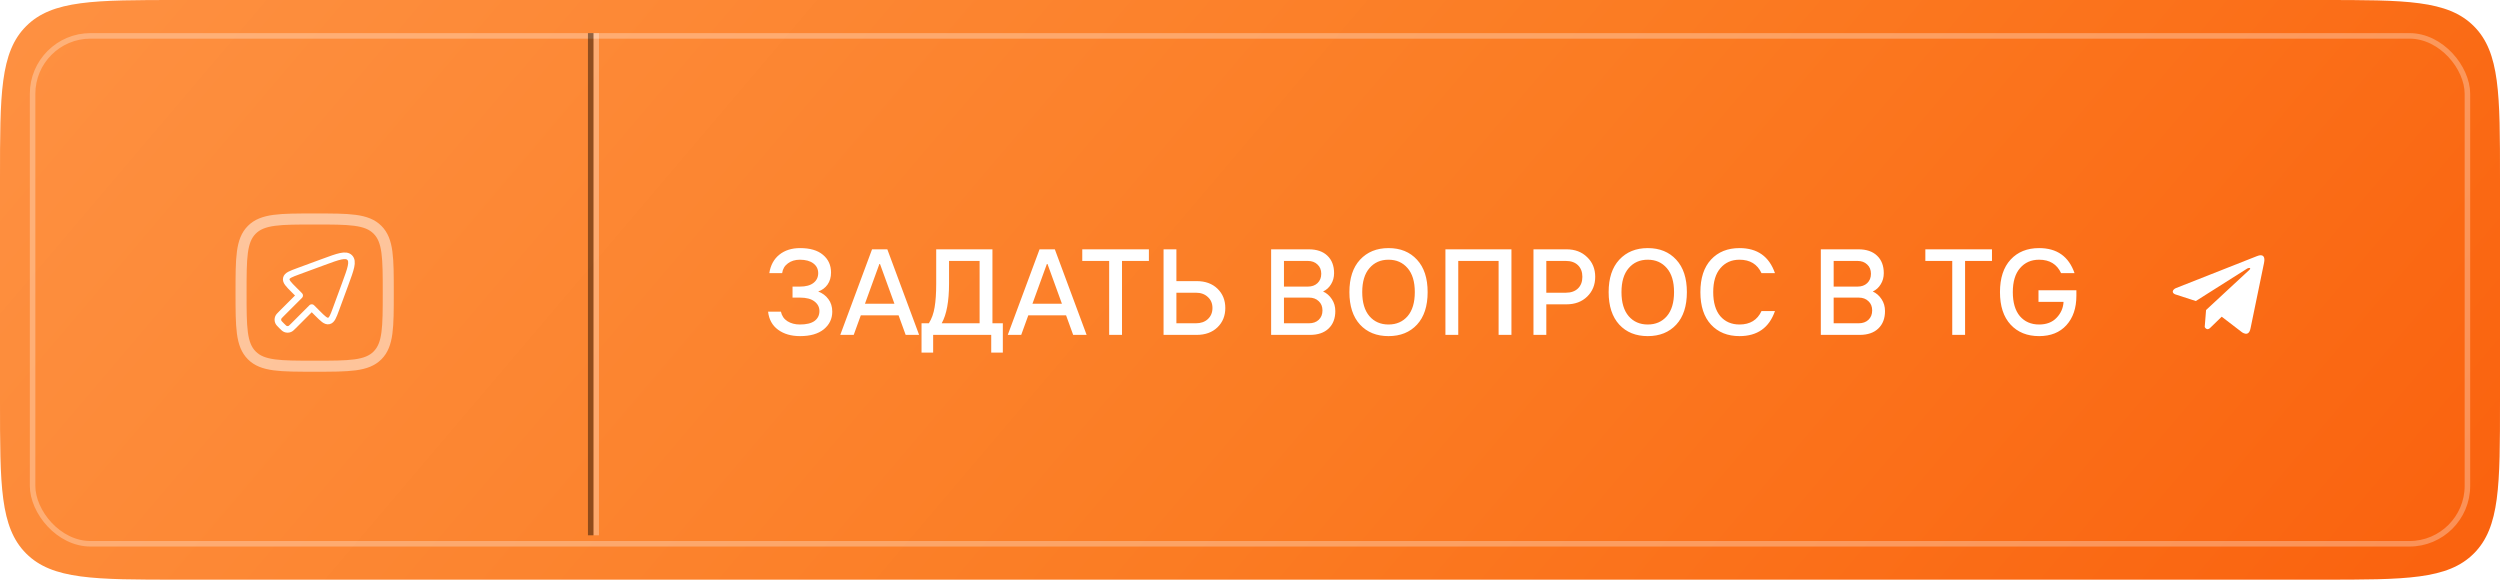
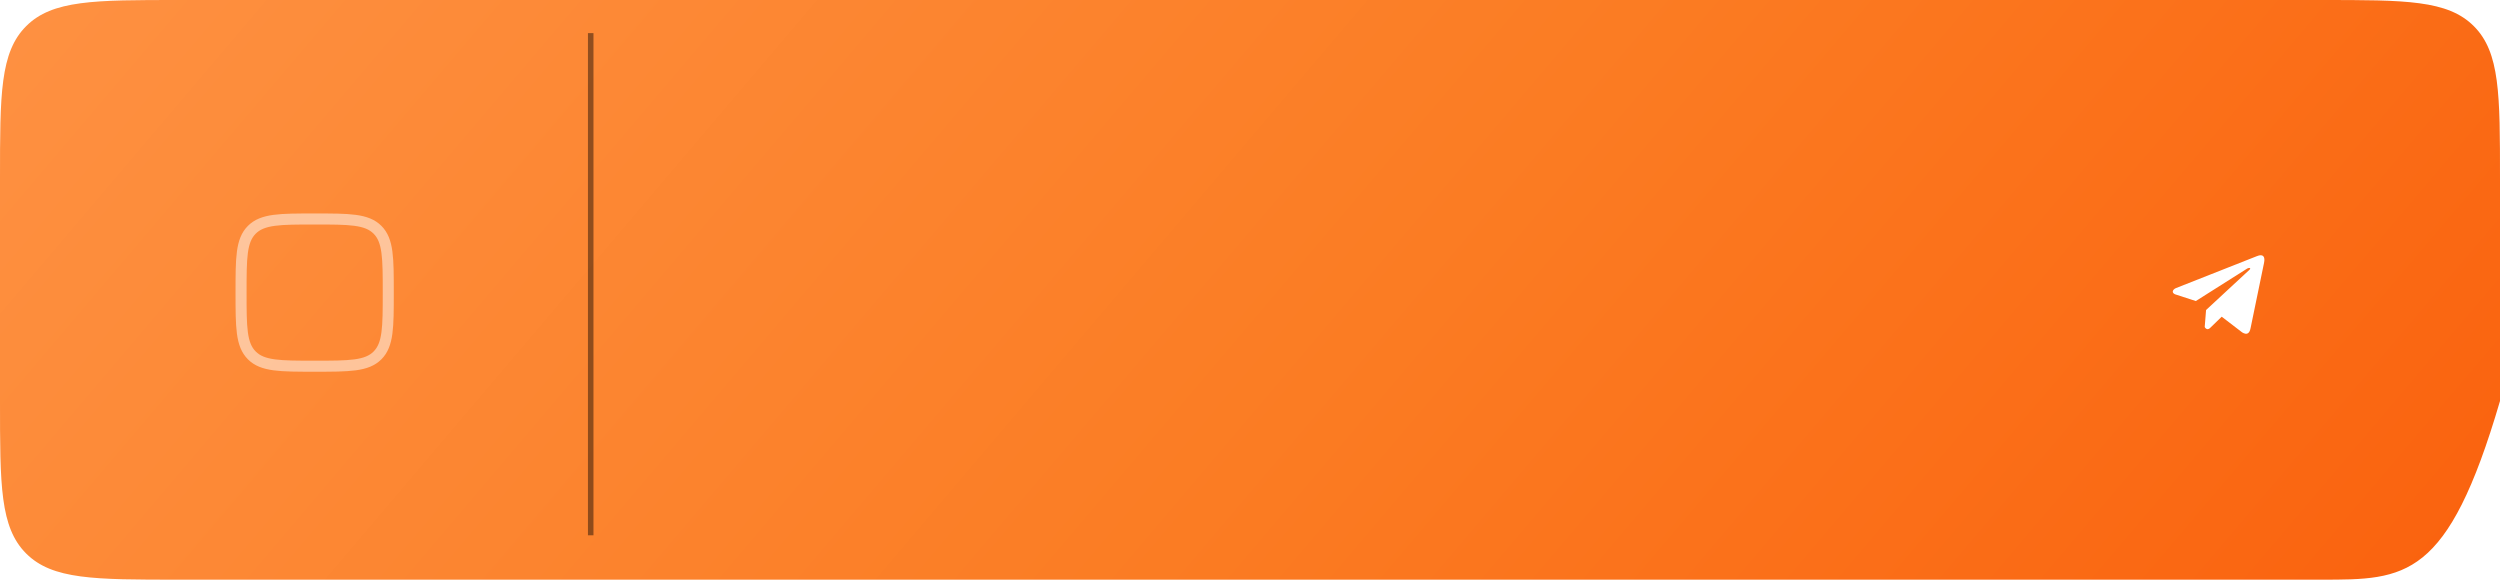
<svg xmlns="http://www.w3.org/2000/svg" width="382" height="89" viewBox="0 0 382 89" fill="none">
  <g filter="url(#filter0_ii_282_695)">
-     <path d="M0 27.29C0 14.425 0 7.993 3.997 3.997C7.993 0 14.425 0 27.29 0H354.71C367.575 0 374.007 0 378.003 3.997C382 7.993 382 14.425 382 27.29V61.276C382 74.144 382 80.578 378.002 84.575C374.005 88.573 367.571 88.573 354.703 88.573H27.29C14.425 88.573 7.993 88.573 3.997 84.576C0 80.58 0 74.147 0 61.283V27.29Z" fill="url(#paint0_linear_282_695)" />
+     <path d="M0 27.29C0 14.425 0 7.993 3.997 3.997C7.993 0 14.425 0 27.29 0H354.71C367.575 0 374.007 0 378.003 3.997C382 7.993 382 14.425 382 27.29V61.276C374.005 88.573 367.571 88.573 354.703 88.573H27.29C14.425 88.573 7.993 88.573 3.997 84.576C0 80.58 0 74.147 0 61.283V27.29Z" fill="url(#paint0_linear_282_695)" />
  </g>
  <g style="mix-blend-mode:overlay" opacity="0.3">
-     <rect x="4.979" y="5.482" width="372.043" height="77.607" rx="8.857" stroke="white" stroke-width="0.844" />
-   </g>
-   <path d="M44.867 49.769L47.635 47L48.481 47.846C49.346 48.711 49.779 49.144 50.244 49.042C50.709 48.94 50.921 48.365 51.344 47.217L52.755 43.386C53.599 41.095 54.021 39.95 53.431 39.359C52.84 38.769 51.695 39.191 49.404 40.035L45.573 41.446C44.425 41.869 43.85 42.081 43.748 42.546C43.646 43.011 44.079 43.444 44.944 44.309L45.79 45.155L43.021 47.923C42.734 48.21 42.591 48.353 42.525 48.513C42.437 48.726 42.437 48.966 42.525 49.179C42.591 49.339 42.734 49.482 43.021 49.769C43.308 50.056 43.451 50.199 43.611 50.265C43.824 50.353 44.064 50.353 44.277 50.265C44.437 50.199 44.58 50.056 44.867 49.769Z" stroke="white" stroke-width="1.007" stroke-linecap="round" stroke-linejoin="round" />
+     </g>
  <path opacity="0.5" d="M59.327 44.708C59.327 39.406 59.327 36.755 57.68 35.108C56.033 33.461 53.382 33.461 48.08 33.461C42.778 33.461 40.127 33.461 38.48 35.108C36.833 36.755 36.833 39.406 36.833 44.708C36.833 50.01 36.833 52.661 38.48 54.309C40.127 55.956 42.778 55.956 48.08 55.956C53.382 55.956 56.033 55.956 57.68 54.309C59.327 52.661 59.327 50.01 59.327 44.708Z" stroke="white" stroke-width="1.687" />
  <g style="mix-blend-mode:overlay" opacity="0.3">
-     <path d="M91.103 5.061V81.793" stroke="white" stroke-width="0.844" />
-   </g>
+     </g>
  <g style="mix-blend-mode:overlay" opacity="0.43">
    <path d="M90.26 5.061V81.793" stroke="black" stroke-width="0.844" />
  </g>
-   <path d="M122.257 51.359C120.899 51.359 119.778 51.035 118.894 50.387C118.01 49.74 117.5 48.818 117.363 47.623H119.324C119.461 48.258 119.791 48.743 120.314 49.08C120.849 49.416 121.485 49.584 122.219 49.584C123.216 49.584 123.963 49.404 124.461 49.042C124.959 48.669 125.208 48.164 125.208 47.529C125.208 46.931 124.953 46.44 124.442 46.053C123.944 45.667 123.203 45.474 122.219 45.474H121.099V43.793H122.219C123.128 43.793 123.82 43.606 124.293 43.233C124.779 42.859 125.021 42.361 125.021 41.738C125.021 41.116 124.772 40.618 124.274 40.244C123.776 39.87 123.091 39.684 122.219 39.684C121.497 39.684 120.887 39.87 120.389 40.244C119.891 40.605 119.598 41.103 119.511 41.738H117.549C117.736 40.53 118.247 39.59 119.081 38.918C119.915 38.245 120.974 37.909 122.257 37.909C123.776 37.909 124.94 38.251 125.75 38.936C126.572 39.621 126.983 40.524 126.983 41.645C126.983 42.367 126.802 42.984 126.441 43.494C126.08 43.992 125.607 44.341 125.021 44.54C125.669 44.789 126.186 45.175 126.572 45.699C126.97 46.222 127.17 46.863 127.17 47.623C127.17 48.706 126.74 49.603 125.881 50.313C125.021 51.01 123.813 51.359 122.257 51.359ZM128.393 51.172L133.249 38.096H135.584L140.441 51.172H138.386L137.303 48.183H131.531L130.447 51.172H128.393ZM132.166 46.408H136.668L134.464 40.337H134.37L132.166 46.408ZM140.81 53.88V49.397H141.931C142.367 48.7 142.66 47.884 142.809 46.95C142.971 46.016 143.052 44.808 143.052 43.326V38.096H151.645V49.397H153.233V53.88H151.458V51.172H142.585V53.88H140.81ZM143.893 49.397H149.684V39.87H145.014V43.326C145.014 46.041 144.64 48.065 143.893 49.397ZM153.986 51.172L158.843 38.096H161.178L166.035 51.172H163.98L162.896 48.183H157.124L156.041 51.172H153.986ZM157.759 46.408H162.261L160.057 40.337H159.963L157.759 46.408ZM169.48 51.172V39.87H165.37V38.096H175.551V39.87H171.442V51.172H169.48ZM179.753 49.397H182.742C183.49 49.397 184.093 49.186 184.554 48.762C185.028 48.326 185.264 47.76 185.264 47.062C185.264 46.365 185.028 45.804 184.554 45.381C184.093 44.945 183.49 44.727 182.742 44.727H179.753V49.397ZM177.792 51.172V38.096H179.753V42.953H182.836C184.168 42.953 185.233 43.339 186.03 44.111C186.827 44.883 187.226 45.867 187.226 47.062C187.226 48.258 186.827 49.242 186.03 50.014C185.233 50.786 184.168 51.172 182.836 51.172H177.792ZM196.189 49.397H200.019C200.629 49.397 201.121 49.223 201.494 48.874C201.88 48.513 202.073 48.034 202.073 47.436C202.073 46.838 201.88 46.365 201.494 46.016C201.121 45.655 200.629 45.474 200.019 45.474H196.189V49.397ZM194.228 51.172V38.096H199.962C201.195 38.096 202.148 38.42 202.821 39.067C203.505 39.715 203.848 40.605 203.848 41.738C203.848 42.373 203.692 42.94 203.381 43.438C203.082 43.936 202.677 44.304 202.167 44.54C202.715 44.789 203.163 45.182 203.512 45.717C203.86 46.24 204.035 46.844 204.035 47.529C204.035 48.663 203.692 49.553 203.007 50.2C202.335 50.848 201.382 51.172 200.149 51.172H194.228ZM196.189 43.793H199.832C200.442 43.793 200.934 43.619 201.307 43.27C201.694 42.909 201.887 42.43 201.887 41.832C201.887 41.234 201.694 40.761 201.307 40.412C200.934 40.051 200.442 39.87 199.832 39.87H196.189V43.793ZM216.518 49.603C215.435 50.773 213.984 51.359 212.166 51.359C210.348 51.359 208.897 50.773 207.813 49.603C206.73 48.42 206.188 46.763 206.188 44.634C206.188 42.504 206.73 40.854 207.813 39.684C208.909 38.501 210.36 37.909 212.166 37.909C213.984 37.909 215.435 38.501 216.518 39.684C217.602 40.854 218.143 42.504 218.143 44.634C218.143 46.776 217.602 48.432 216.518 49.603ZM209.252 48.314C209.986 49.161 210.958 49.584 212.166 49.584C213.374 49.584 214.345 49.161 215.08 48.314C215.815 47.455 216.182 46.228 216.182 44.634C216.182 43.04 215.815 41.819 215.08 40.972C214.345 40.113 213.374 39.684 212.166 39.684C210.958 39.684 209.986 40.113 209.252 40.972C208.517 41.819 208.149 43.04 208.149 44.634C208.149 46.228 208.517 47.455 209.252 48.314ZM220.861 51.172V38.096H230.948V51.172H228.987V39.87H222.822V51.172H220.861ZM234.314 51.172V38.096H239.358C240.653 38.096 241.705 38.494 242.515 39.291C243.337 40.076 243.748 41.078 243.748 42.299C243.748 43.519 243.337 44.528 242.515 45.325C241.705 46.11 240.653 46.502 239.358 46.502H236.276V51.172H234.314ZM236.276 44.727H239.264C240.049 44.727 240.665 44.509 241.114 44.073C241.562 43.638 241.786 43.046 241.786 42.299C241.786 41.552 241.562 40.96 241.114 40.524C240.665 40.088 240.049 39.87 239.264 39.87H236.276V44.727ZM256.13 49.603C255.047 50.773 253.596 51.359 251.778 51.359C249.96 51.359 248.509 50.773 247.425 49.603C246.342 48.42 245.8 46.763 245.8 44.634C245.8 42.504 246.342 40.854 247.425 39.684C248.521 38.501 249.972 37.909 251.778 37.909C253.596 37.909 255.047 38.501 256.13 39.684C257.214 40.854 257.755 42.504 257.755 44.634C257.755 46.776 257.214 48.432 256.13 49.603ZM248.864 48.314C249.598 49.161 250.57 49.584 251.778 49.584C252.986 49.584 253.957 49.161 254.692 48.314C255.427 47.455 255.794 46.228 255.794 44.634C255.794 43.04 255.427 41.819 254.692 40.972C253.957 40.113 252.986 39.684 251.778 39.684C250.57 39.684 249.598 40.113 248.864 40.972C248.129 41.819 247.762 43.04 247.762 44.634C247.762 46.228 248.129 47.455 248.864 48.314ZM265.797 51.359C263.978 51.359 262.528 50.773 261.444 49.603C260.361 48.432 259.819 46.776 259.819 44.634C259.819 42.492 260.361 40.836 261.444 39.665C262.528 38.494 263.978 37.909 265.797 37.909C268.524 37.909 270.33 39.185 271.214 41.738H269.159C268.524 40.368 267.403 39.684 265.797 39.684C264.589 39.684 263.617 40.113 262.883 40.972C262.148 41.819 261.78 43.04 261.78 44.634C261.78 46.228 262.142 47.455 262.864 48.314C263.599 49.161 264.576 49.584 265.797 49.584C267.403 49.584 268.524 48.899 269.159 47.529H271.214C270.33 50.082 268.524 51.359 265.797 51.359ZM280.183 49.397H284.013C284.623 49.397 285.115 49.223 285.488 48.874C285.875 48.513 286.068 48.034 286.068 47.436C286.068 46.838 285.875 46.365 285.488 46.016C285.115 45.655 284.623 45.474 284.013 45.474H280.183V49.397ZM278.222 51.172V38.096H283.957C285.19 38.096 286.142 38.42 286.815 39.067C287.5 39.715 287.842 40.605 287.842 41.738C287.842 42.373 287.687 42.94 287.375 43.438C287.076 43.936 286.672 44.304 286.161 44.54C286.709 44.789 287.157 45.182 287.506 45.717C287.855 46.24 288.029 46.844 288.029 47.529C288.029 48.663 287.687 49.553 287.002 50.2C286.329 50.848 285.376 51.172 284.144 51.172H278.222ZM280.183 43.793H283.826C284.436 43.793 284.928 43.619 285.302 43.27C285.688 42.909 285.881 42.43 285.881 41.832C285.881 41.234 285.688 40.761 285.302 40.412C284.928 40.051 284.436 39.87 283.826 39.87H280.183V43.793ZM298.303 51.172V39.87H294.193V38.096H304.374V39.87H300.264V51.172H298.303ZM311.574 51.359C309.756 51.359 308.305 50.773 307.222 49.603C306.138 48.432 305.596 46.776 305.596 44.634C305.596 42.492 306.138 40.836 307.222 39.665C308.305 38.494 309.756 37.909 311.574 37.909C314.301 37.909 316.107 39.185 316.991 41.738H314.936C314.301 40.368 313.18 39.684 311.574 39.684C310.366 39.684 309.395 40.113 308.66 40.972C307.925 41.819 307.558 43.04 307.558 44.634C307.558 46.228 307.919 47.455 308.641 48.314C309.376 49.161 310.354 49.584 311.574 49.584C312.707 49.584 313.598 49.242 314.245 48.557C314.905 47.872 315.26 47.062 315.31 46.128H311.481V44.354H317.271V45.194C317.271 47.075 316.761 48.575 315.74 49.696C314.731 50.804 313.342 51.359 311.574 51.359Z" fill="white" />
  <path d="M344.863 39.136L332.46 44.032C331.961 44.26 331.792 44.717 332.339 44.965L335.521 46L343.215 41.133C343.635 40.827 344.065 40.909 343.695 41.245L337.087 47.369L336.88 49.961C337.072 50.361 337.424 50.363 337.649 50.164L339.477 48.393L342.608 50.793C343.335 51.234 343.731 50.949 343.887 50.142L345.941 40.188C346.154 39.194 345.79 38.755 344.863 39.136Z" fill="white" />
  <defs>
    <filter id="filter0_ii_282_695" x="-9.097" y="-9.097" width="400.193" height="106.767" filterUnits="userSpaceOnUse" color-interpolation-filters="sRGB">
      <feFlood flood-opacity="0" result="BackgroundImageFix" />
      <feBlend mode="normal" in="SourceGraphic" in2="BackgroundImageFix" result="shape" />
      <feColorMatrix in="SourceAlpha" type="matrix" values="0 0 0 0 0 0 0 0 0 0 0 0 0 0 0 0 0 0 127 0" result="hardAlpha" />
      <feOffset dx="9.097" dy="9.097" />
      <feGaussianBlur stdDeviation="18.194" />
      <feComposite in2="hardAlpha" operator="arithmetic" k2="-1" k3="1" />
      <feColorMatrix type="matrix" values="0 0 0 0 1 0 0 0 0 1 0 0 0 0 1 0 0 0 0.3 0" />
      <feBlend mode="normal" in2="shape" result="effect1_innerShadow_282_695" />
      <feColorMatrix in="SourceAlpha" type="matrix" values="0 0 0 0 0 0 0 0 0 0 0 0 0 0 0 0 0 0 127 0" result="hardAlpha" />
      <feOffset dx="-9.097" dy="-9.097" />
      <feGaussianBlur stdDeviation="18.194" />
      <feComposite in2="hardAlpha" operator="arithmetic" k2="-1" k3="1" />
      <feColorMatrix type="matrix" values="0 0 0 0 1 0 0 0 0 1 0 0 0 0 1 0 0 0 0.3 0" />
      <feBlend mode="normal" in2="effect1_innerShadow_282_695" result="effect2_innerShadow_282_695" />
    </filter>
    <linearGradient id="paint0_linear_282_695" x1="0.401" y1="-2.053" x2="282.358" y2="237.409" gradientUnits="userSpaceOnUse">
      <stop stop-color="#FE9142" />
      <stop offset="0.52" stop-color="#FB7C23" />
      <stop offset="1" stop-color="#FA5E0B" />
    </linearGradient>
  </defs>
</svg>